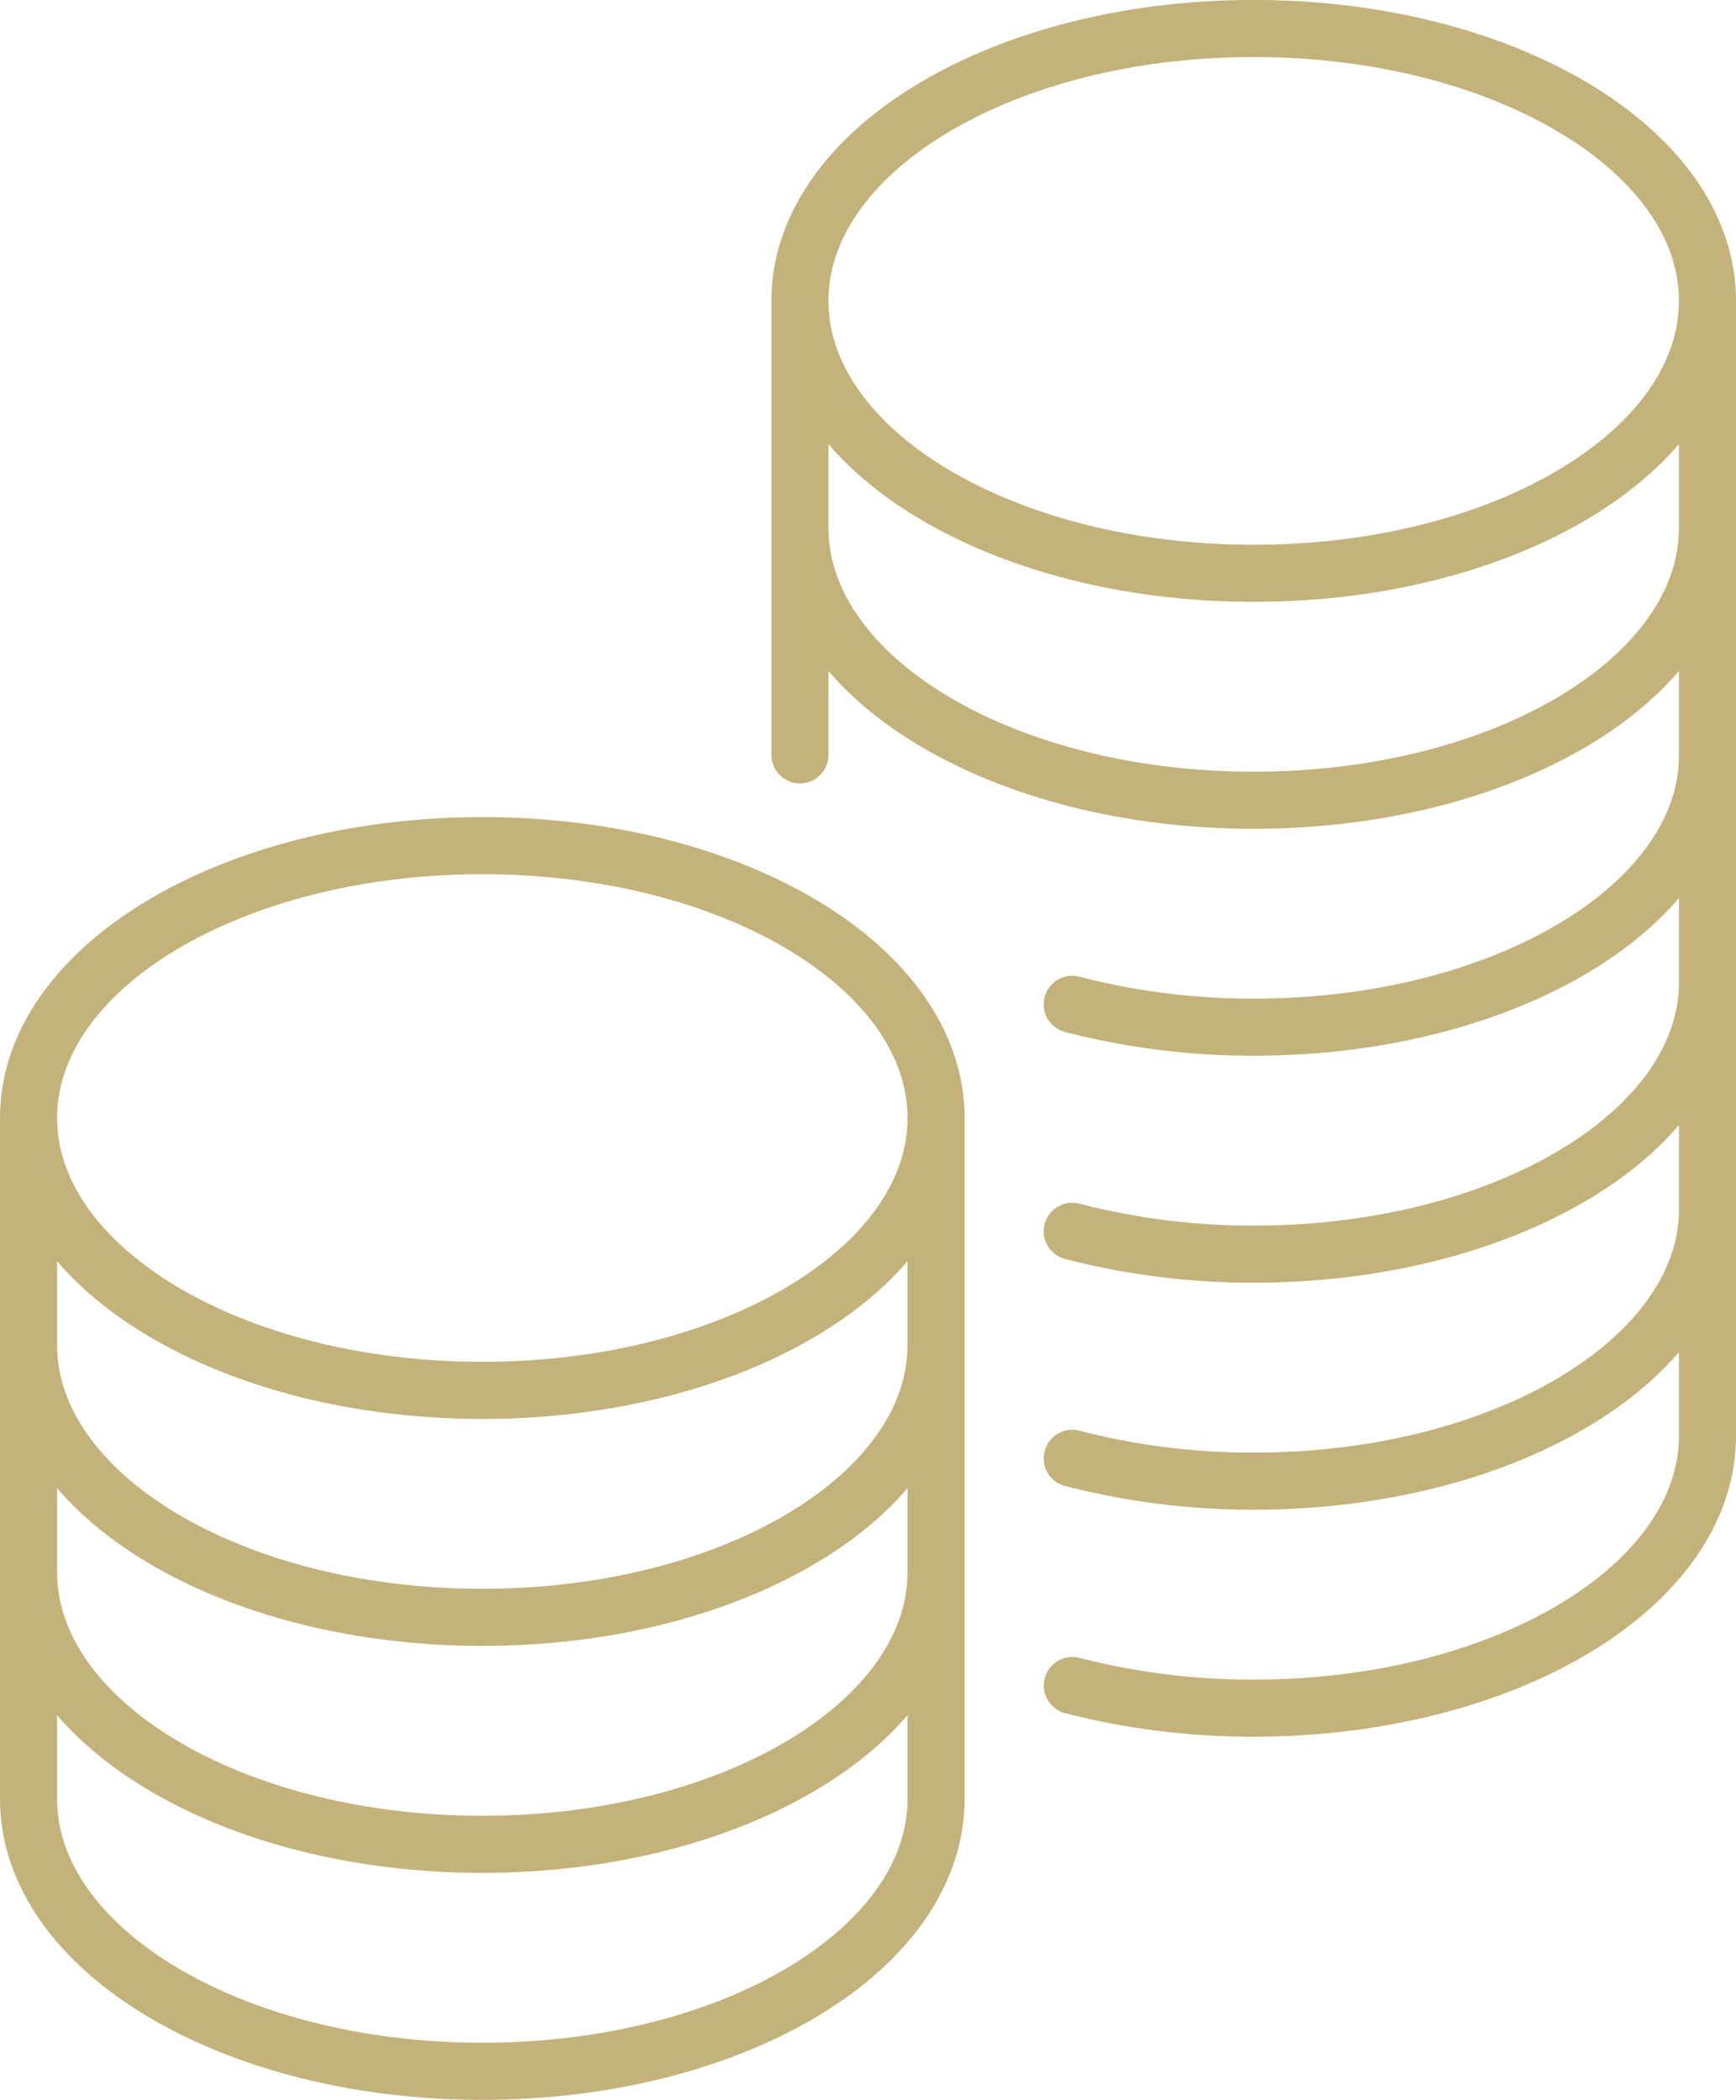
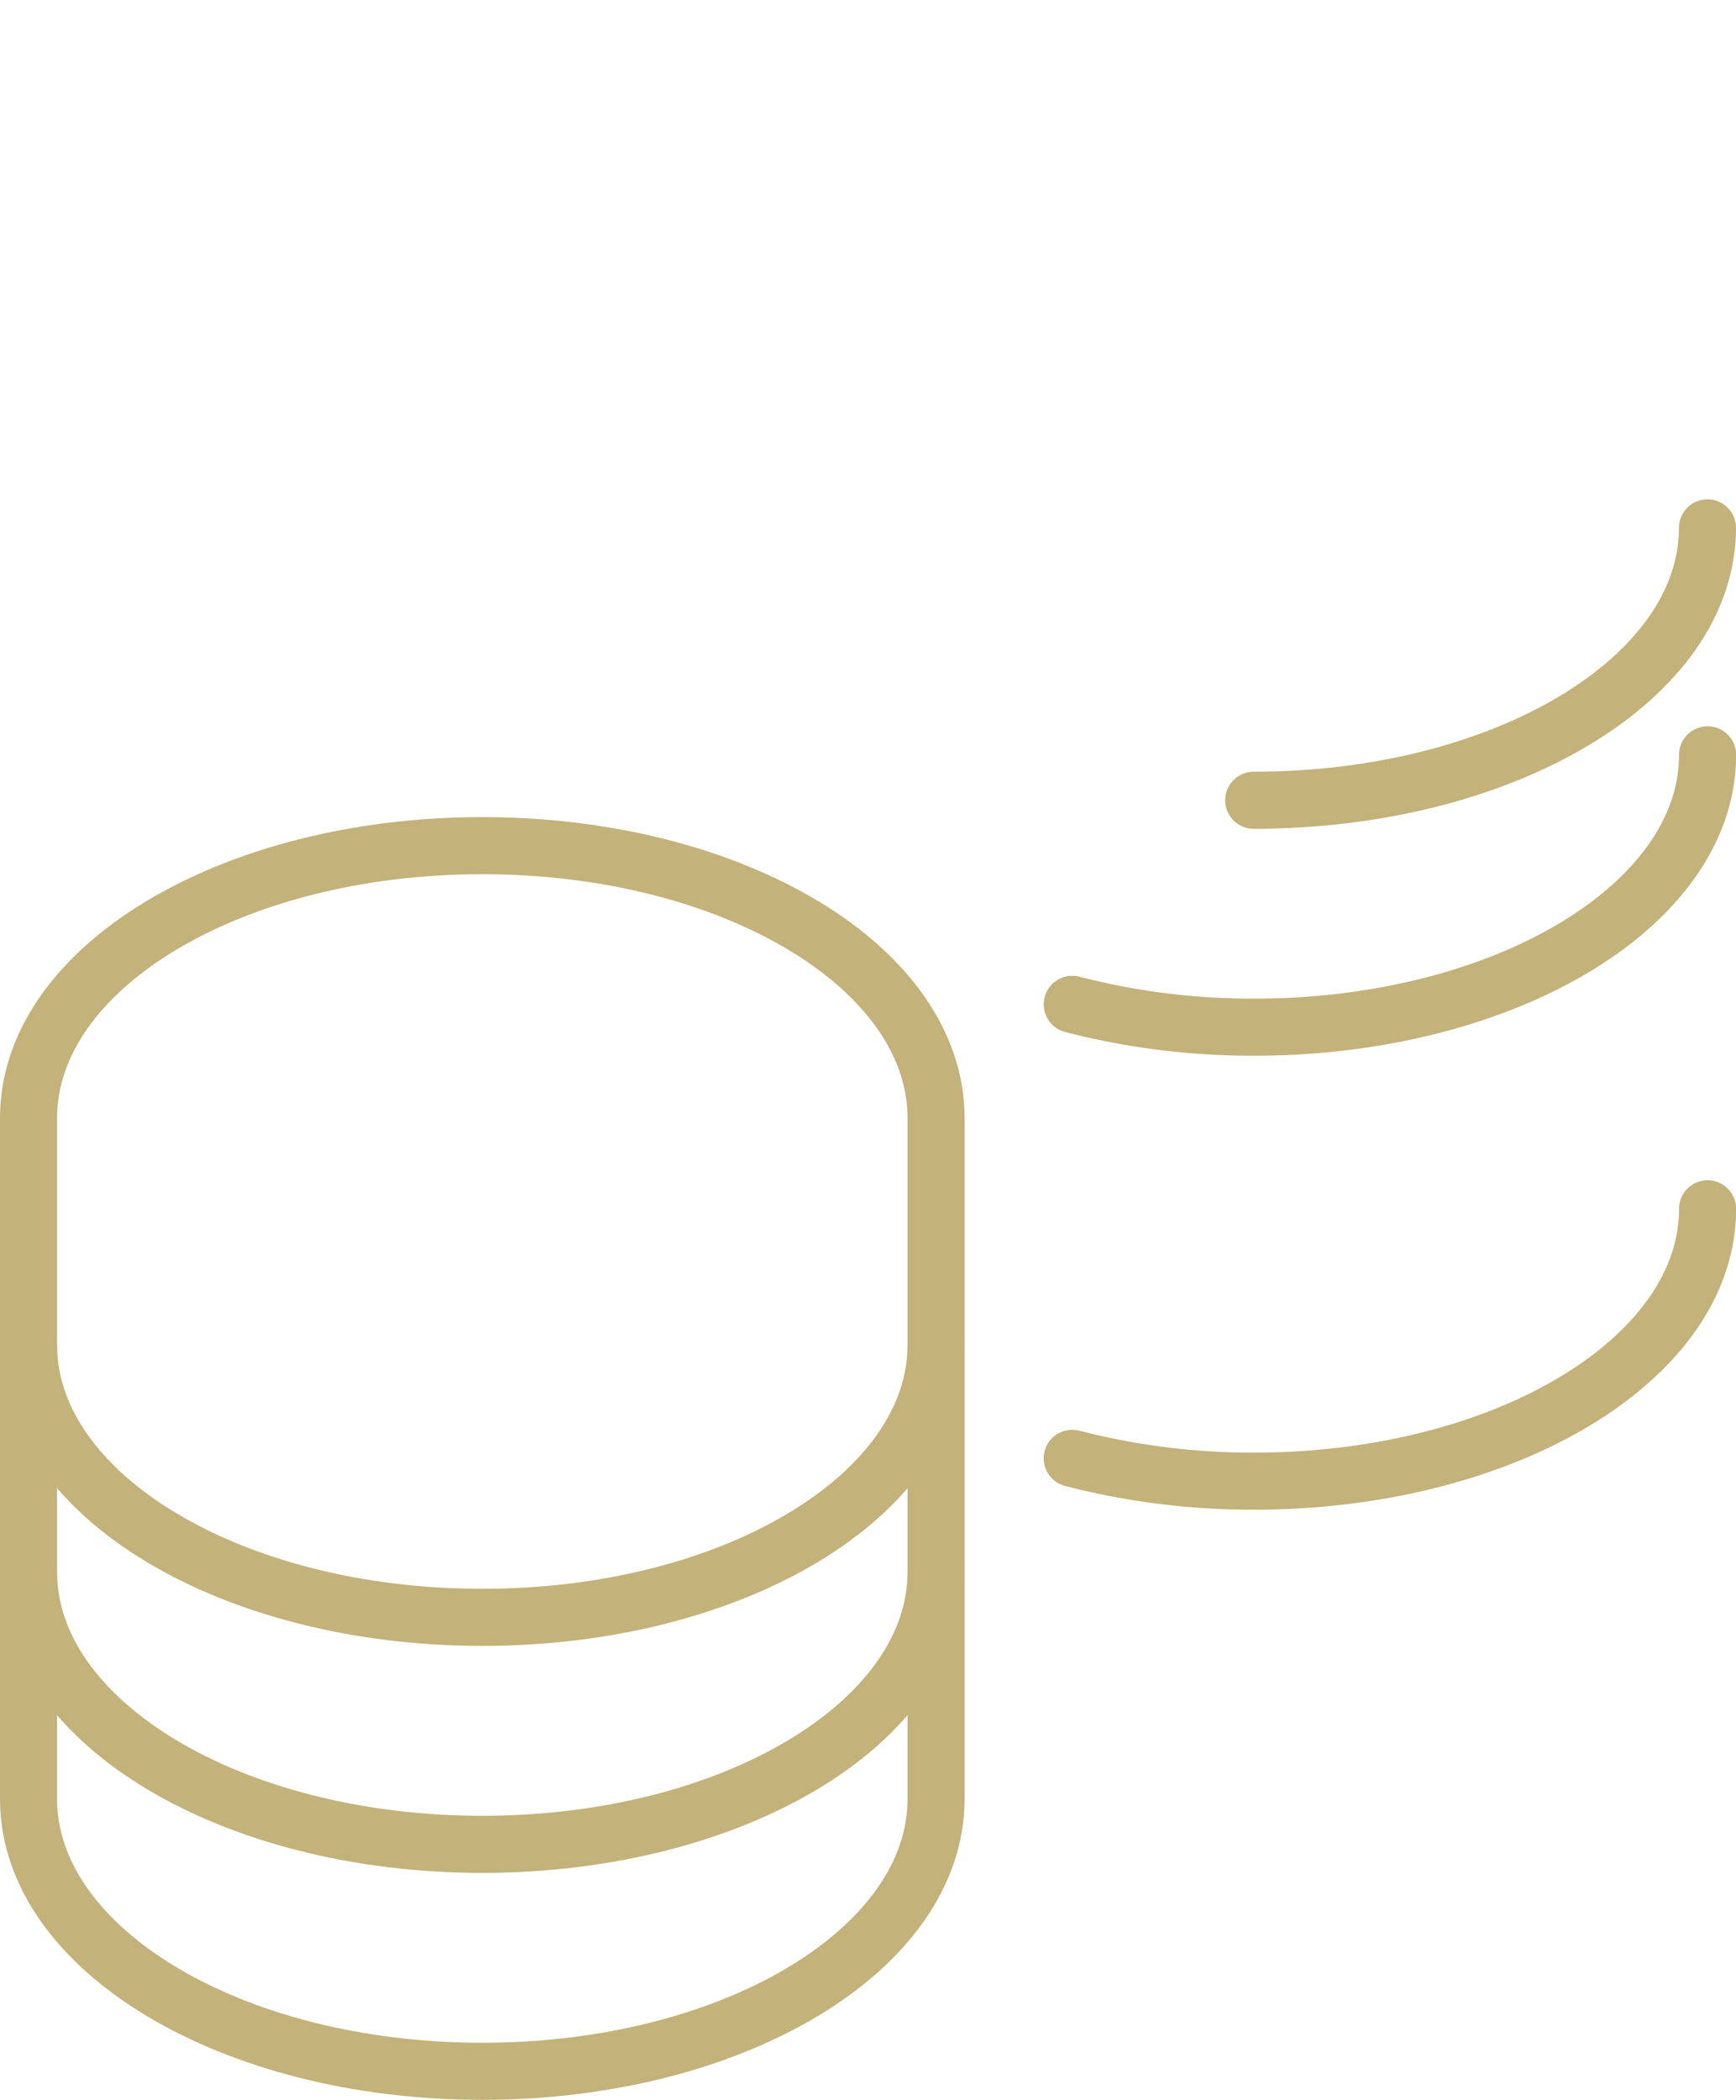
<svg xmlns="http://www.w3.org/2000/svg" width="45.626" height="55.167" viewBox="0 0 45.626 55.167">
  <g id="Group_574" data-name="Group 574" transform="translate(0.75 0.75)">
-     <path id="Path_612" data-name="Path 612" d="M174.852,296c0,3.952-5.339,7.156-11.926,7.156S151,299.952,151,296" transform="translate(-130.726 -288.844)" fill="none" stroke="#c3b27a" stroke-linecap="round" stroke-linejoin="round" stroke-width="1.5" />
-     <path id="Path_613" data-name="Path 613" d="M174.852,301c0,3.952-5.339,7.156-11.926,7.156S151,304.952,151,301" transform="translate(-130.726 -287.882)" fill="none" stroke="#c3b27a" stroke-linecap="round" stroke-linejoin="round" stroke-width="1.5" />
+     <path id="Path_613" data-name="Path 613" d="M174.852,301c0,3.952-5.339,7.156-11.926,7.156" transform="translate(-130.726 -287.882)" fill="none" stroke="#c3b27a" stroke-linecap="round" stroke-linejoin="round" stroke-width="1.5" />
    <path id="Path_614" data-name="Path 614" d="M173.7,306c0,3.952-5.339,7.155-11.926,7.155a18.906,18.906,0,0,1-4.772-.6" transform="translate(-129.571 -286.919)" fill="none" stroke="#c3b27a" stroke-linecap="round" stroke-linejoin="round" stroke-width="1.5" />
-     <path id="Path_615" data-name="Path 615" d="M173.7,311c0,3.952-5.339,7.155-11.926,7.155a18.9,18.9,0,0,1-4.772-.6" transform="translate(-129.571 -285.956)" fill="none" stroke="#c3b27a" stroke-linecap="round" stroke-linejoin="round" stroke-width="1.5" />
    <path id="Path_616" data-name="Path 616" d="M173.7,316c0,3.952-5.339,7.156-11.926,7.156a18.909,18.909,0,0,1-4.772-.6" transform="translate(-129.571 -284.993)" fill="none" stroke="#c3b27a" stroke-linecap="round" stroke-linejoin="round" stroke-width="1.5" />
    <path id="Path_617" data-name="Path 617" d="M145.926,308c-6.587,0-11.926,3.2-11.926,7.155v17.889c0,3.952,5.339,7.156,11.926,7.156s11.926-3.2,11.926-7.156V315.155C157.852,311.2,152.513,308,145.926,308Z" transform="translate(-134 -286.533)" fill="none" stroke="#c3b27a" stroke-linecap="round" stroke-linejoin="round" stroke-width="1.5" />
-     <path id="Path_618" data-name="Path 618" d="M157.852,314c0,3.952-5.339,7.156-11.926,7.156S134,317.952,134,314" transform="translate(-134 -285.378)" fill="none" stroke="#c3b27a" stroke-linecap="round" stroke-linejoin="round" stroke-width="1.5" />
    <path id="Path_619" data-name="Path 619" d="M157.852,319c0,3.952-5.339,7.156-11.926,7.156S134,322.952,134,319" transform="translate(-134 -284.415)" fill="none" stroke="#c3b27a" stroke-linecap="round" stroke-linejoin="round" stroke-width="1.5" />
    <path id="Path_620" data-name="Path 620" d="M157.852,324c0,3.952-5.339,7.156-11.926,7.156S134,327.952,134,324" transform="translate(-134 -283.452)" fill="none" stroke="#c3b27a" stroke-linecap="round" stroke-linejoin="round" stroke-width="1.5" />
-     <path id="Path_621" data-name="Path 621" d="M158.159,333.532a18.926,18.926,0,0,0,4.767.594c6.587,0,11.926-3.2,11.926-7.155V297.155c0-3.952-5.339-7.156-11.926-7.156S151,293.2,151,297.155v11.926" transform="translate(-130.726 -290)" fill="none" stroke="#c3b27a" stroke-linecap="round" stroke-linejoin="round" stroke-width="1.5" />
  </g>
</svg>